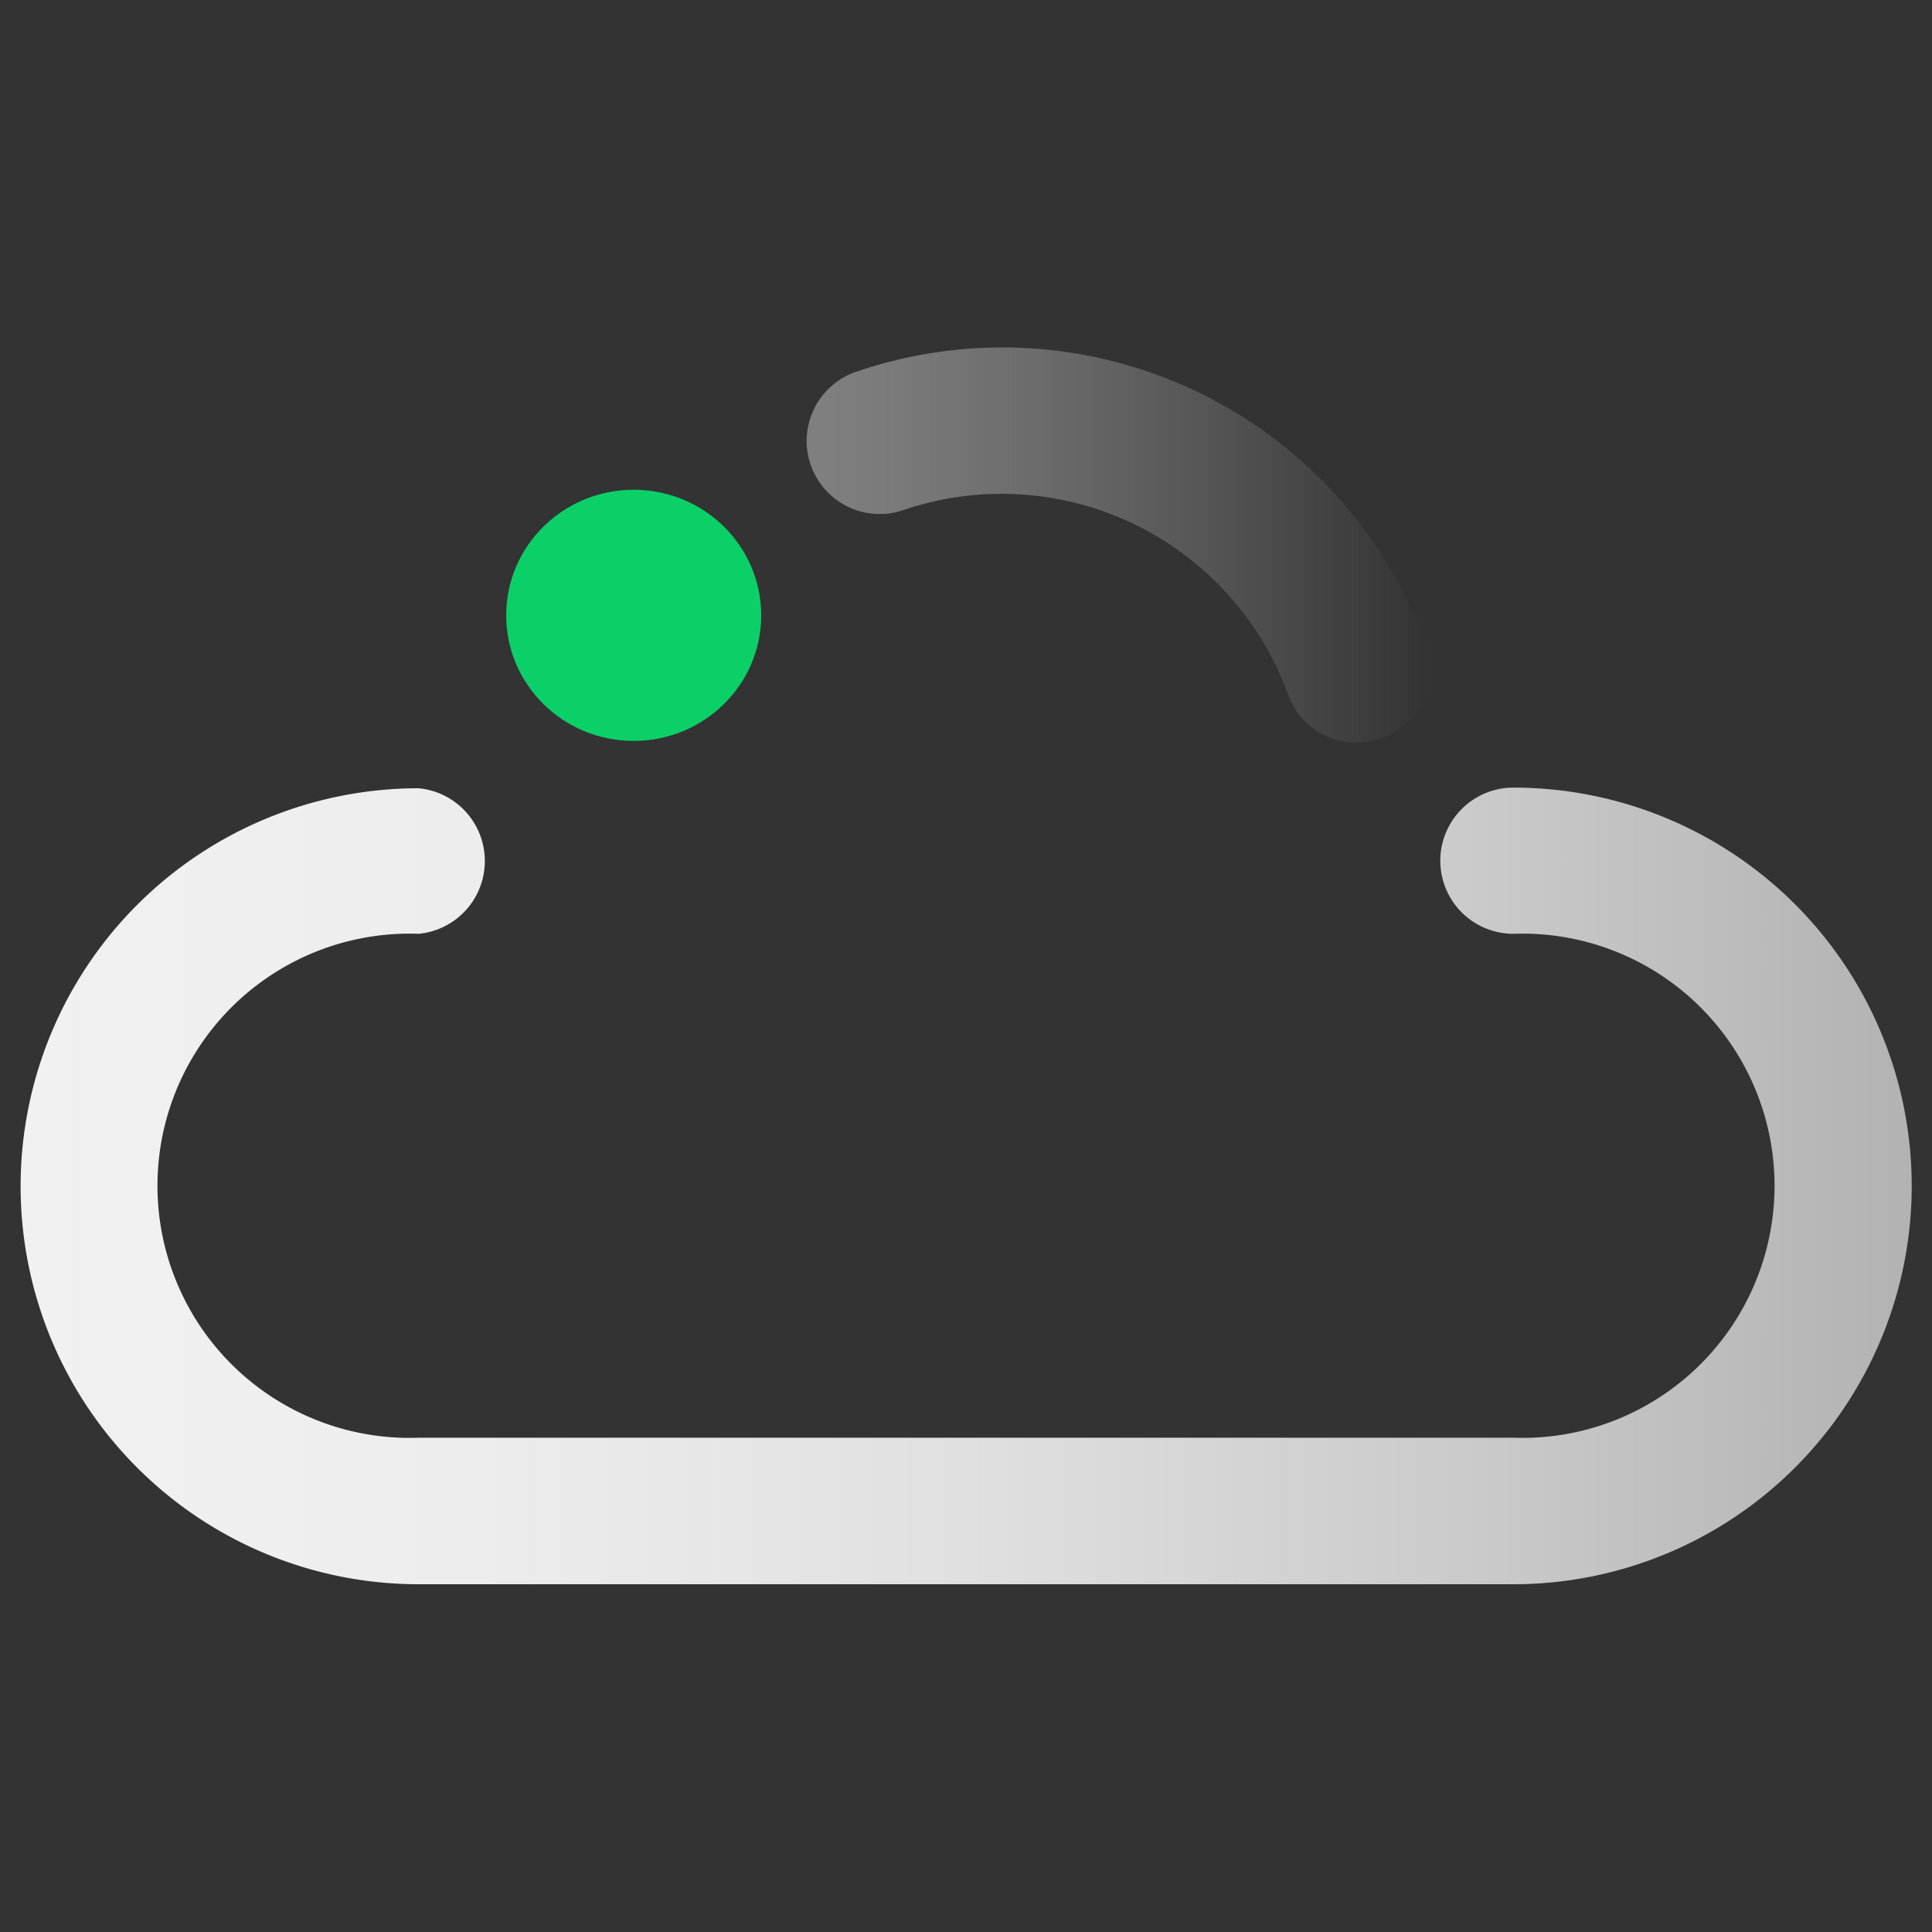
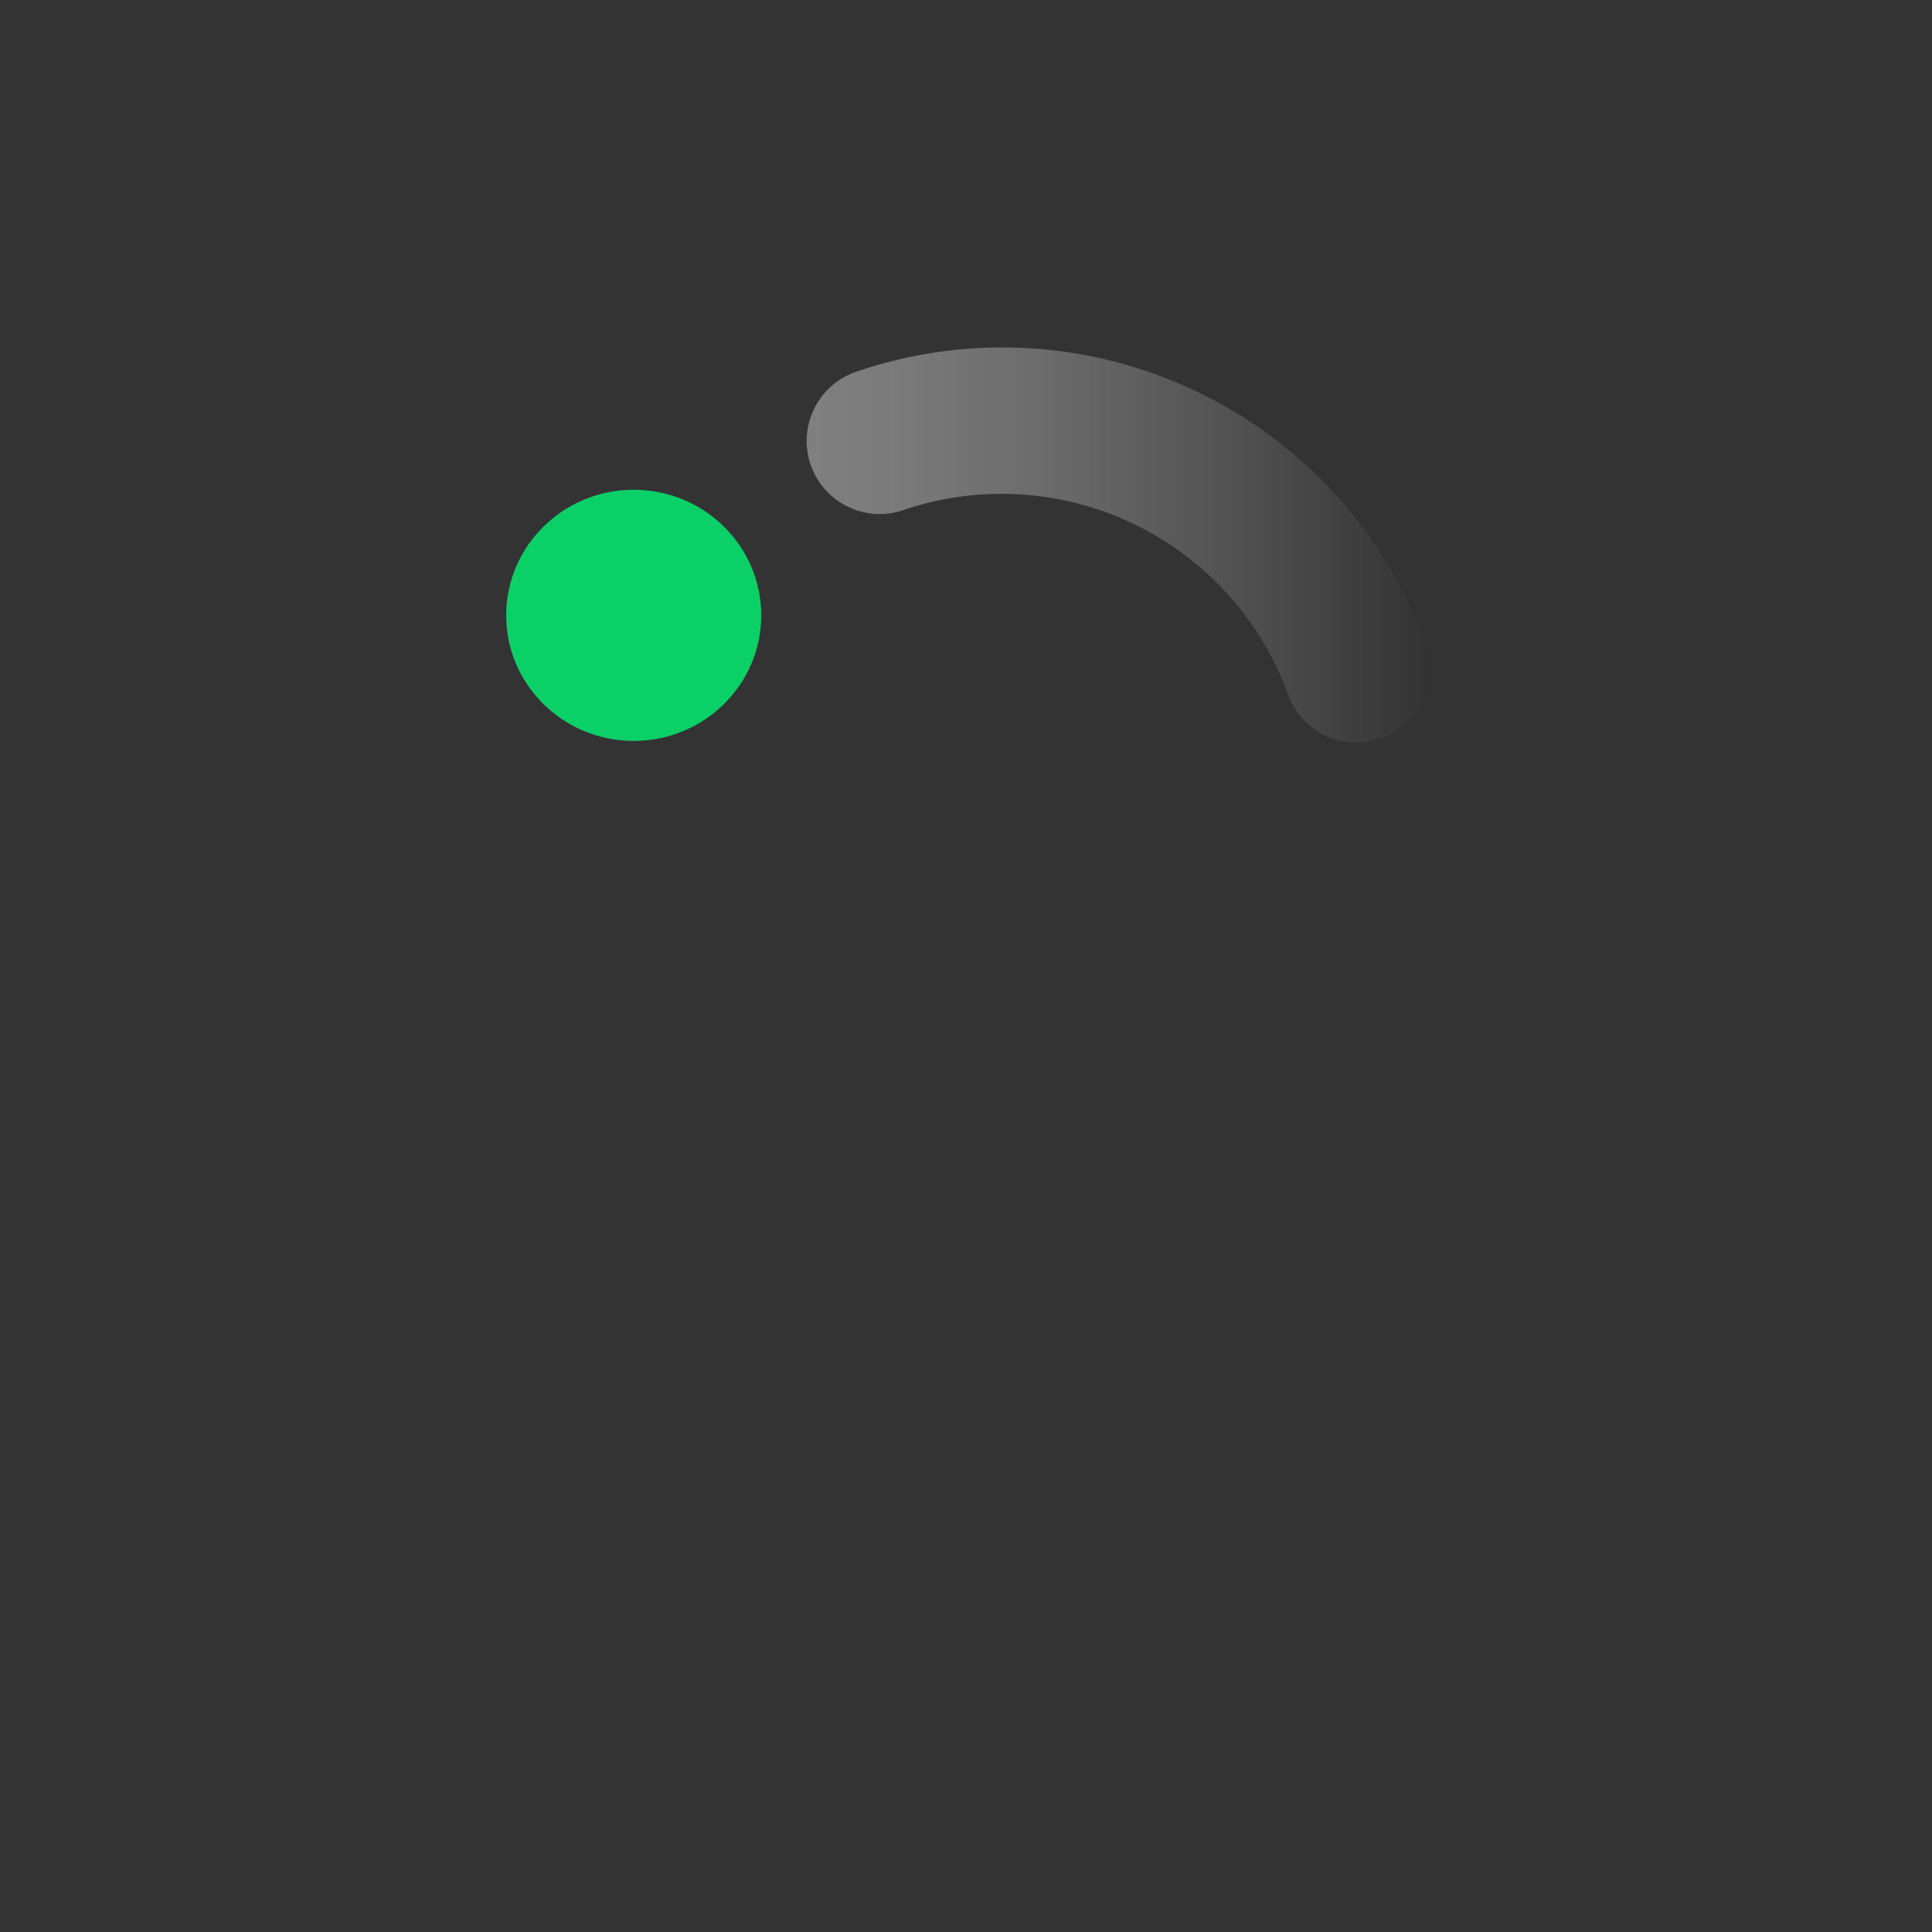
<svg xmlns="http://www.w3.org/2000/svg" data-name="图层 1" viewBox="0 0 60 60">
  <rect x="0" y="0" width="60" height="60" fill="#333333" stroke="none" />
  <defs>
    <linearGradient id="a" x1=".51" y1="36.84" x2="59.49" y2="36.84" gradientUnits="userSpaceOnUse">
      <stop offset="0" stop-color="#f1f1f1" />
      <stop offset=".24" stop-color="#ededed" />
      <stop offset=".5" stop-color="#e0e0e0" />
      <stop offset=".77" stop-color="#cacaca" />
      <stop offset="1" stop-color="#b2b2b2" />
    </linearGradient>
    <linearGradient id="b" x1="24.95" y1="16.94" x2="44.39" y2="16.94" gradientUnits="userSpaceOnUse">
      <stop offset="0" stop-color="gray" />
      <stop offset=".14" stop-color="gray" stop-opacity=".93" />
      <stop offset=".37" stop-color="gray" stop-opacity=".74" />
      <stop offset=".66" stop-color="gray" stop-opacity=".43" />
      <stop offset="1" stop-color="gray" stop-opacity="0" />
      <stop offset="1" stop-color="gray" stop-opacity="0" />
    </linearGradient>
  </defs>
-   <path d="M47 49.2H13a12.36 12.36 0 110-24.72A2.27 2.27 0 0113 29a7.83 7.83 0 100 15.65h34A7.83 7.83 0 1047 29a2.27 2.27 0 010-4.54 12.36 12.36 0 110 24.74z" fill="url(#a)" />
  <path d="M42.12 23.07A2.27 2.27 0 0140 21.56a9.47 9.47 0 00-12-5.7 2.27 2.27 0 01-1.48-4.29 14 14 0 0117.78 8.48 2.27 2.27 0 01-2.14 3z" fill="url(#b)" />
  <ellipse cx="19.68" cy="19.11" rx="3.96" ry="3.9" fill="#0bd068" />
</svg>